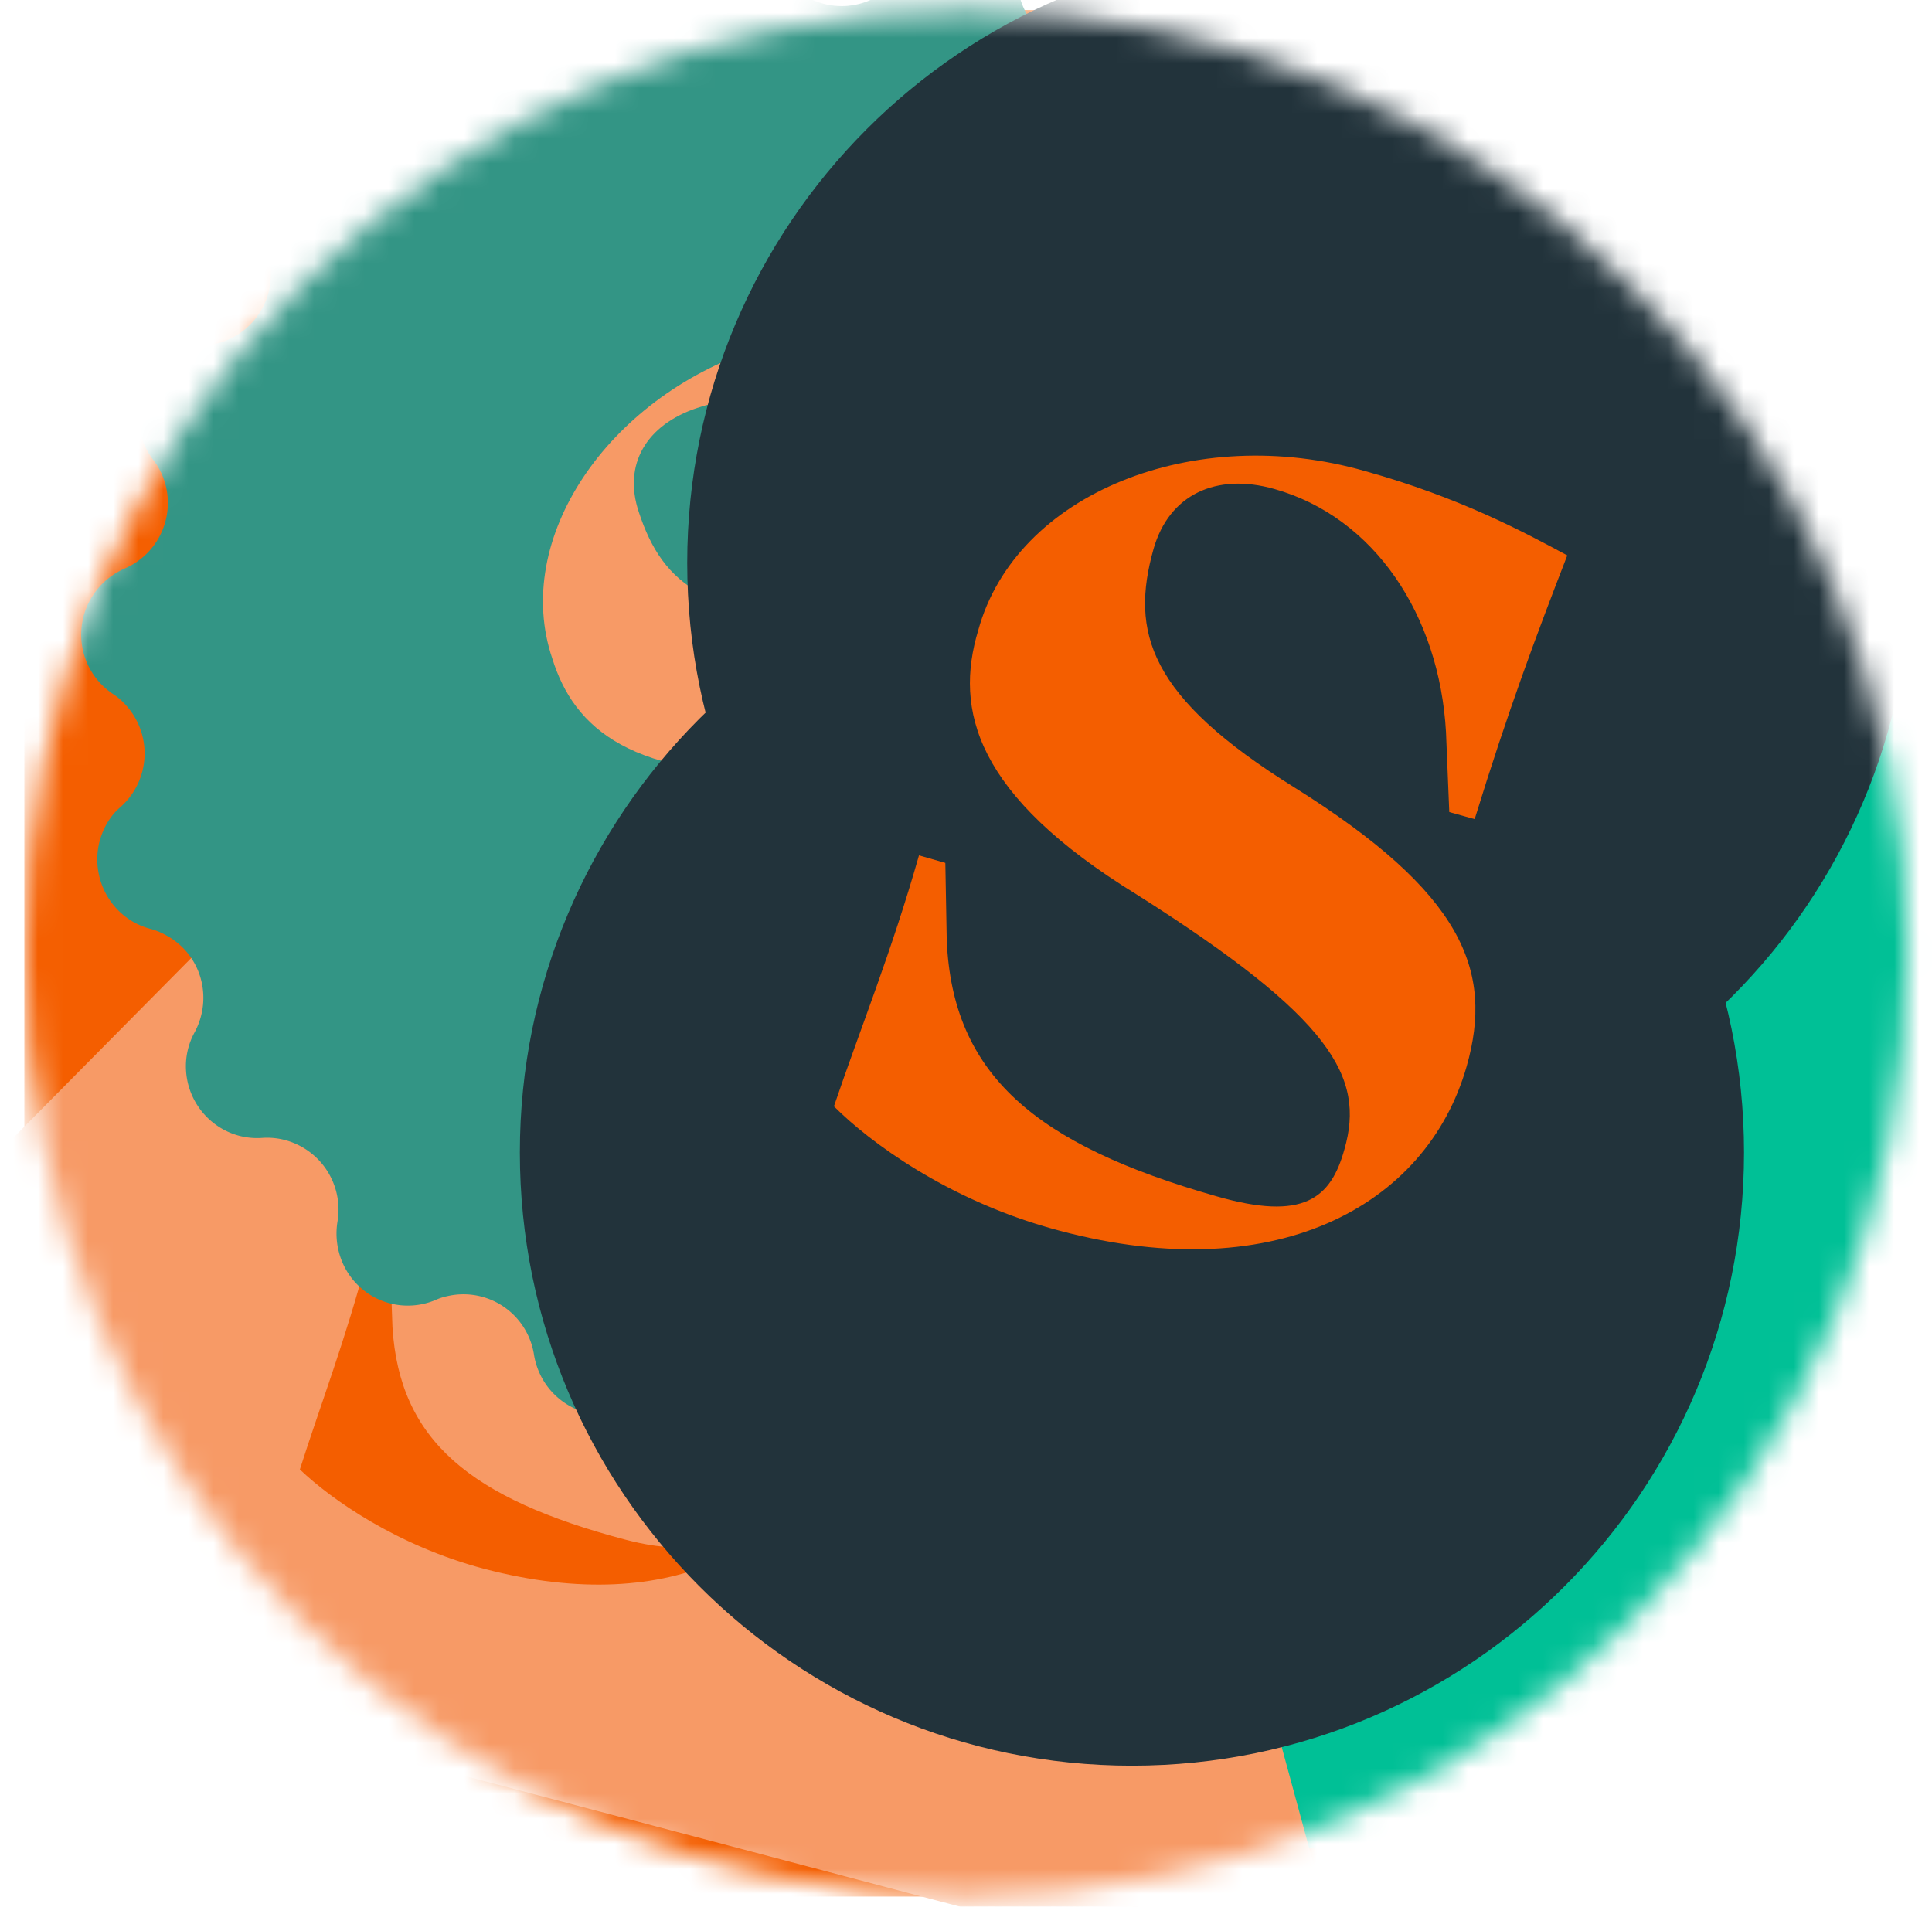
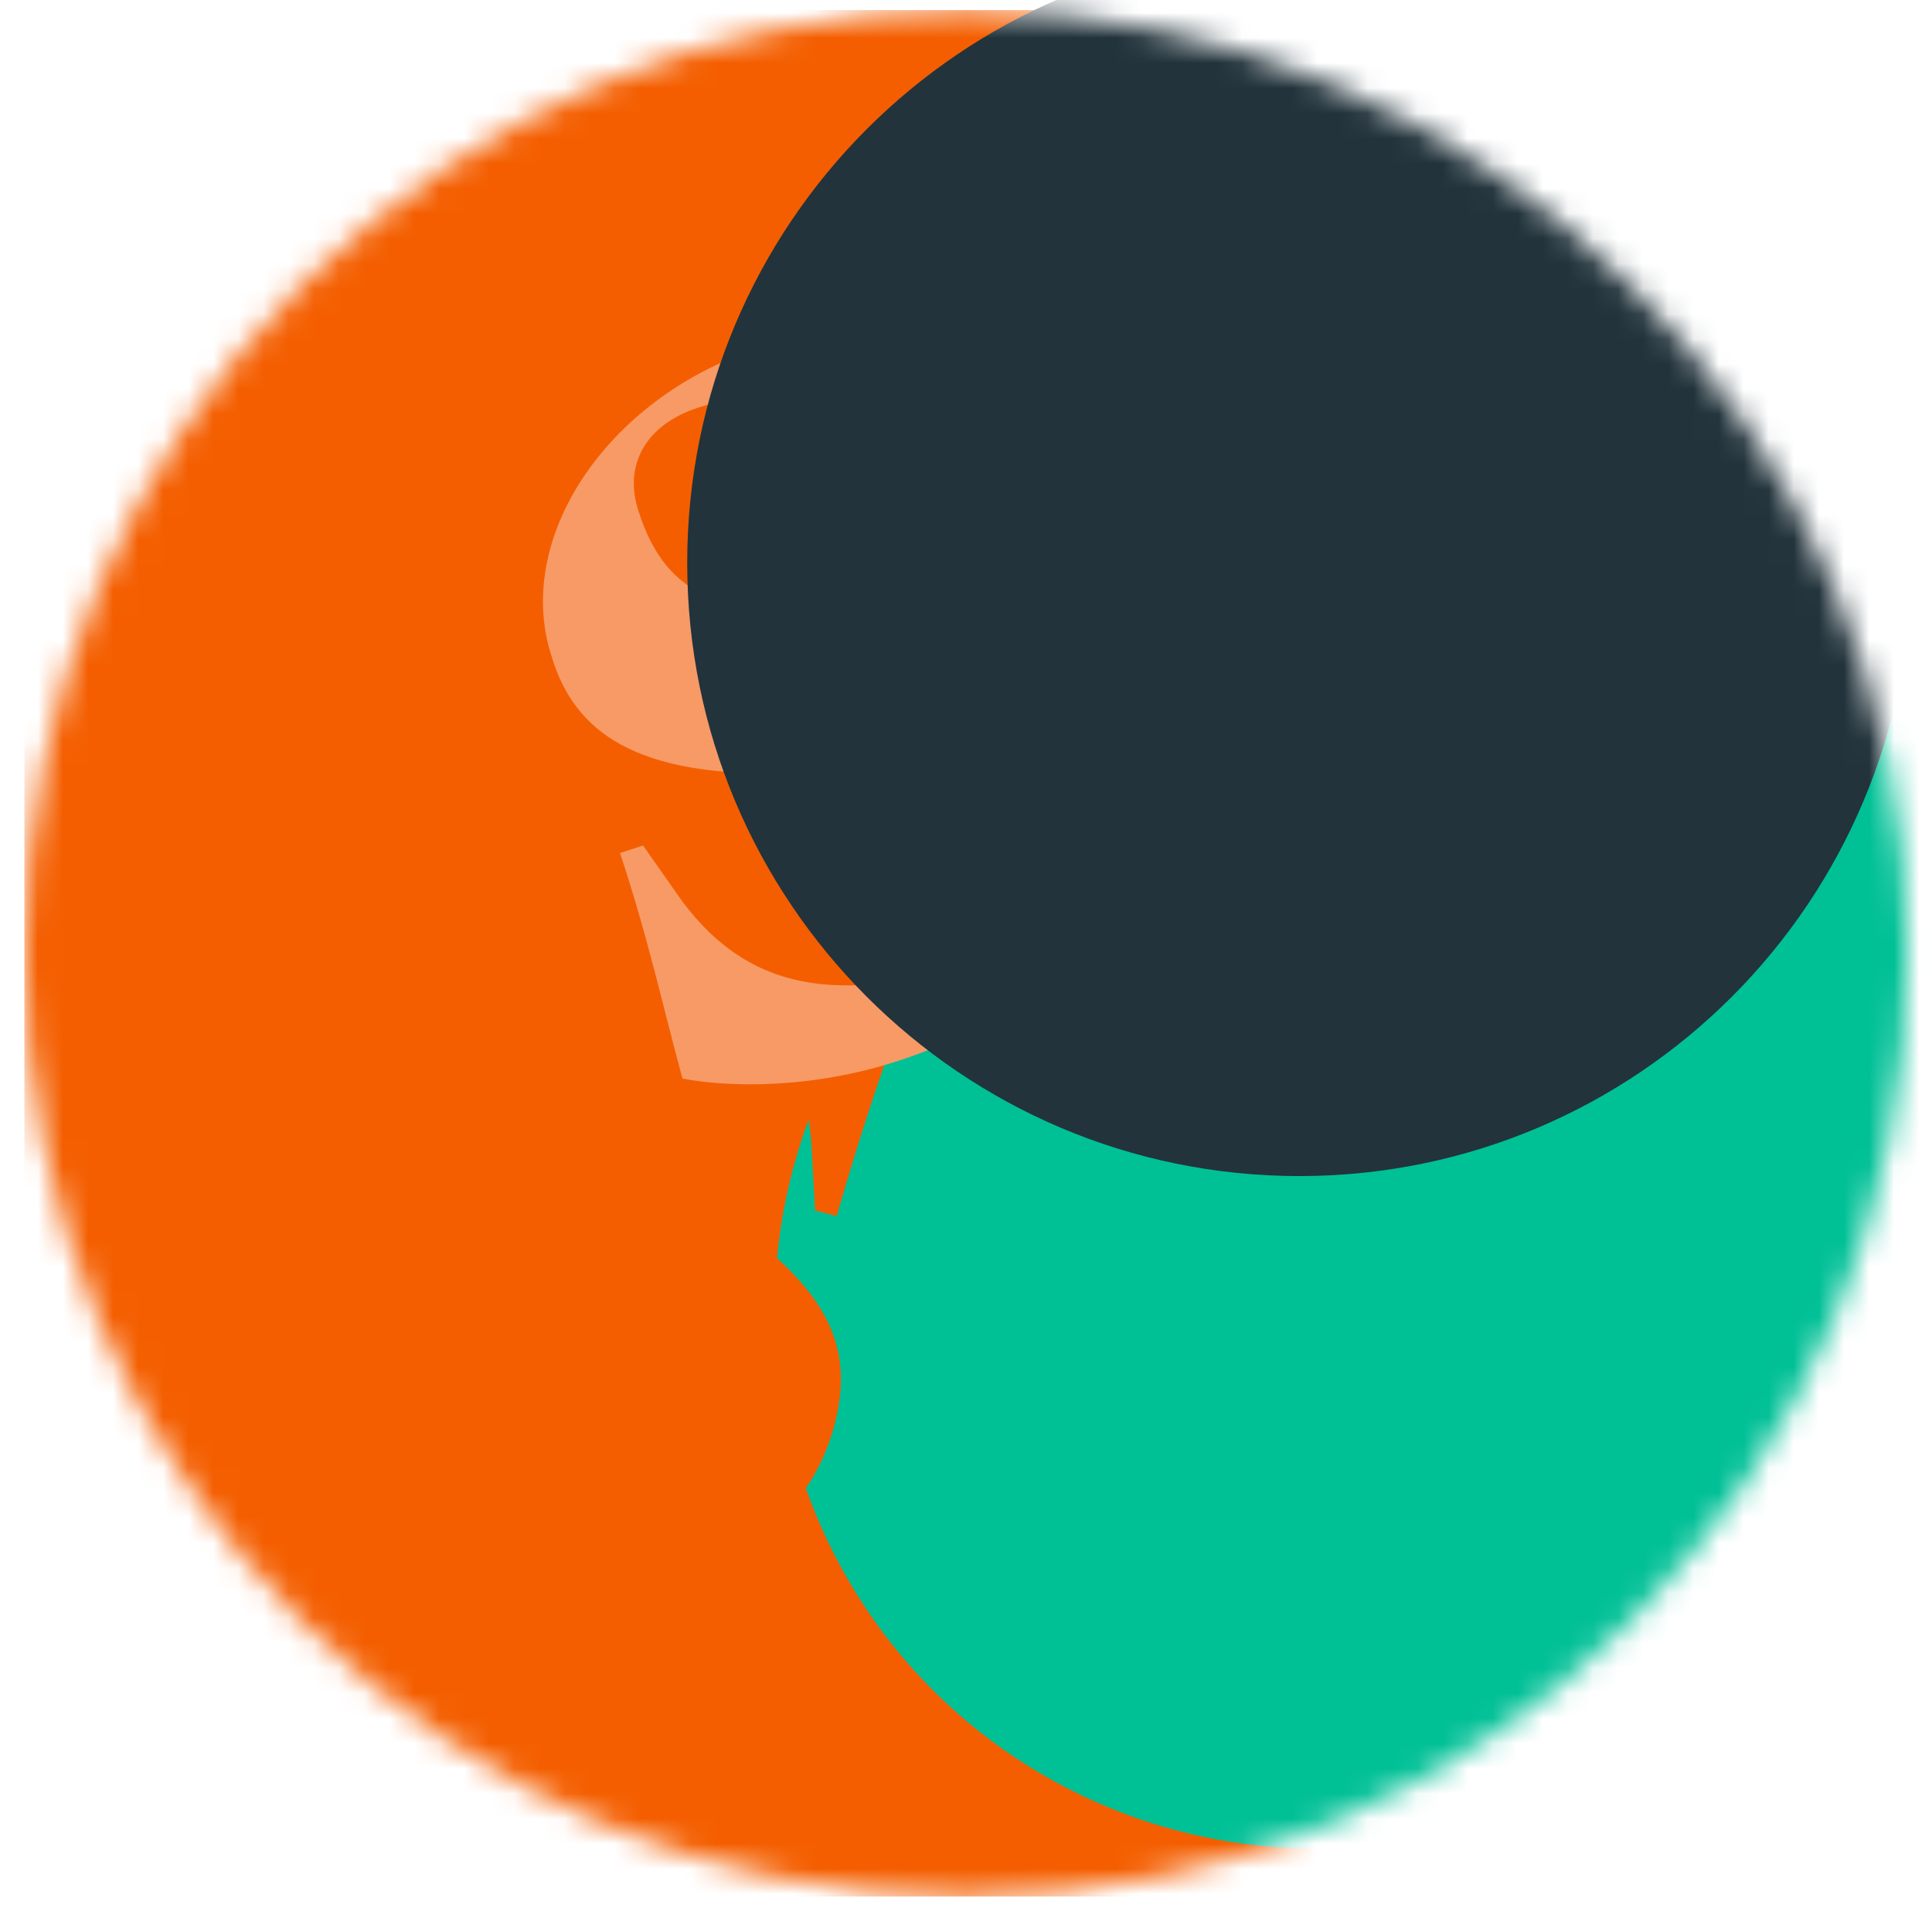
<svg xmlns="http://www.w3.org/2000/svg" width="77" height="76" fill="none">
  <mask id="a" style="mask-type:luminance" maskUnits="userSpaceOnUse" x="0" y="0" width="77" height="76">
    <path d="M38.5.403C59.222.403 76.028 17.24 76.028 38S59.222 75.597 38.5 75.597C17.778 75.597.971 58.76.971 38S17.778.403 38.5.403z" fill="#fff" />
  </mask>
  <g mask="url(#a)">
    <path d="M76.028.403H.971v75.194h75.057V.403z" fill="#F45E00" />
    <path d="M71.625 11.008c10.755 5.05 15.383 17.87 10.343 28.644L71.85 61.275C66.81 72.05 54.013 76.686 43.26 71.637c-10.755-5.05-15.383-17.87-10.343-28.644l10.118-21.624c5.04-10.774 17.837-15.41 28.591-10.361z" fill="#00C096" />
-     <path d="M72.9 32.012c-1.706 2.91-3.28 5.669-5.265 9.667l-.937-.432.375-3.134c.487-4.58-1.424-8.804-5.134-10.53-2.155-1.014-4.122-.451-5.078 1.576-1.442 3.097-1.124 5.706 3.991 10.174 5.864 5.162 6.595 8.371 4.928 11.938-2.436 5.218-8.956 7.527-17.238 3.641-3.784-1.783-6.426-4.448-7.607-6.081 1.48-2.797 3.186-5.594 4.89-9.217l.975.47-.431 3.003c-.637 5.255 2.136 8.503 8.881 11.675 3.223 1.52 4.422.807 5.284-1.014 1.255-2.665.356-5.161-6.464-11.224-5.659-4.88-5.921-8.334-4.497-11.263 2.323-5.087 9.705-6.72 16.038-3.754 3.466 1.577 5.733 3.323 7.288 4.505z" fill="#F45E00" />
-     <path d="M48.973 78.826l-59.73-15.767a2.947 2.947 0 01-2.099-3.623c.131-.507.393-.957.768-1.333l21.753-21.98 1.78-1.783 6.351-6.42 13.622-13.759c1.143-1.163 3.016-1.163 4.178-.018.375.375.637.826.768 1.332l5.078 18.696 2.379 8.728.656 2.422 8.113 29.863a2.944 2.944 0 01-2.08 3.623c-.506.15-1.03.15-1.537.019z" fill="#F79A66" />
    <path d="M36.289 39.52c-.993 2.722-1.892 5.275-2.942 8.954l-.861-.225-.15-2.703c-.3-3.923-2.548-7.19-5.94-8.09-1.967-.526-3.54.262-4.028 2.102-.75 2.834-.075 4.974 4.909 7.959 5.733 3.435 6.839 6.025 5.977 9.291-1.256 4.768-6.39 7.715-13.959 5.725-3.466-.92-6.089-2.76-7.344-3.96.824-2.59 1.836-5.2 2.698-8.504l.899.244.094 2.59c.28 4.525 3.11 6.833 9.274 8.466 2.96.77 3.841 0 4.29-1.67.638-2.44-.486-4.393-7.157-8.447-5.508-3.247-6.276-6.12-5.527-8.803 1.18-4.655 7.158-7.152 12.928-5.632 3.167.826 5.34 1.953 6.839 2.703z" fill="#F45E00" />
-     <path d="M26.359-.104a2.844 2.844 0 013.635-1.727c.506.188.974.507 1.293.957a2.835 2.835 0 003.99.526c.188-.132.356-.3.487-.488a2.85 2.85 0 014.01-.432c.43.338.75.788.918 1.314a2.851 2.851 0 003.597 1.802c.225-.075.431-.169.619-.3 1.33-.845 3.091-.47 3.934.863.3.47.45 1.014.45 1.558-.019 1.577 1.255 2.853 2.83 2.872.224 0 .449-.019.674-.075a2.833 2.833 0 013.428 2.102 2.963 2.963 0 01-.075 1.614 2.862 2.862 0 002.417 3.792 2.847 2.847 0 012.567 3.116 2.935 2.935 0 01-.6 1.502 2.844 2.844 0 001.05 4.354 2.852 2.852 0 011.405 3.773c-.225.507-.6.92-1.05 1.22-1.33.845-1.704 2.61-.861 3.942.131.188.281.376.43.526a2.854 2.854 0 01-1.273 4.843 2.855 2.855 0 00-1.836 4.092 2.858 2.858 0 01-1.2 3.847 2.871 2.871 0 01-1.573.32c-1.574-.15-2.942 1.013-3.092 2.59a2.88 2.88 0 00.019.694 2.843 2.843 0 01-2.38 3.248c-.543.075-1.105 0-1.592-.207a2.853 2.853 0 00-3.766 1.446 2.678 2.678 0 00-.206.657 2.857 2.857 0 01-3.298 2.308 2.795 2.795 0 01-1.442-.732 2.86 2.86 0 00-4.029.132c-.168.169-.3.356-.412.563a2.852 2.852 0 01-3.878 1.107c-.487-.263-.862-.675-1.124-1.145-.731-1.389-2.455-1.914-3.86-1.182a3.013 3.013 0 00-.562.394c-1.162 1.051-2.96.957-4.028-.225a2.88 2.88 0 01-.694-1.465 2.844 2.844 0 00-3.26-2.365c-.224.038-.45.094-.655.188a2.832 2.832 0 01-3.729-1.52 2.924 2.924 0 01-.187-1.596 2.866 2.866 0 00-2.305-3.303 2.817 2.817 0 00-.693-.038c-1.574.113-2.923-1.089-3.035-2.647a2.8 2.8 0 01.337-1.557c.75-1.39.262-3.116-1.124-3.867a2.68 2.68 0 00-.637-.263c-1.518-.394-2.417-1.97-2.024-3.491.15-.545.431-1.033.862-1.39a2.856 2.856 0 00.187-4.035 2.458 2.458 0 00-.524-.45 2.847 2.847 0 01-.768-3.961c.3-.45.73-.807 1.236-1.032a2.848 2.848 0 001.5-3.736 2.816 2.816 0 00-.357-.6c-.955-1.258-.693-3.041.543-3.999a2.73 2.73 0 011.518-.563c1.574-.112 2.736-1.483 2.623-3.06a2.873 2.873 0 00-.131-.675c-.487-1.502.319-3.116 1.817-3.604a2.937 2.937 0 011.612-.056 2.849 2.849 0 003.466-2.046 2.81 2.81 0 00.094-.676A2.85 2.85 0 0120.532.834c.543 0 1.087.17 1.536.47a2.84 2.84 0 003.954-.789c.15-.187.262-.413.337-.62z" fill="#339585" />
    <path d="M37.62 12.397c.693 2.947 1.348 5.706 2.529 9.517l-.88.3-1.687-2.271c-2.492-3.285-6.333-4.843-9.8-3.68-2.023.676-2.96 2.253-2.322 4.149.955 2.91 2.773 4.411 8.843 4.148 6.989-.262 9.424 1.352 10.53 4.712 1.611 4.88-1.18 10.417-8.956 12.989-3.56 1.182-6.914 1.07-8.675.732-.75-2.722-1.368-5.613-2.492-8.991l.918-.3 1.555 2.214c2.83 3.792 6.614 4.205 12.947 2.103 3.035-1.014 3.372-2.196 2.81-3.923-.824-2.515-2.941-3.567-11.091-3.304-6.67.32-8.975-1.764-9.837-4.542-1.611-4.75 2.174-10.362 8.113-12.333 3.204-1.07 5.752-1.332 7.494-1.52z" fill="#F79A66" />
    <path d="M51.784 46.879c13.473 0 24.394-10.942 24.394-24.44C76.178 8.942 65.257-2 51.784-2 38.31-2 27.389 8.942 27.389 22.44c0 13.497 10.922 24.439 24.395 24.439z" fill="#22333B" />
-     <path d="M45.114 70.38c13.472 0 24.394-10.943 24.394-24.44 0-13.497-10.922-24.44-24.394-24.44-13.473 0-24.395 10.943-24.395 24.44 0 13.497 10.922 24.44 24.395 24.44z" fill="#22333B" />
-     <path d="M62.464 22.139c-1.237 3.19-2.361 6.194-3.691 10.511l-1.012-.281-.131-3.191c-.263-4.655-2.848-8.56-6.84-9.686-2.322-.657-4.196.226-4.814 2.384-.937 3.322-.206 5.894 5.62 9.517 6.708 4.204 7.945 7.283 6.858 11.112-1.593 5.593-7.72 8.972-16.638 6.438-4.084-1.164-7.138-3.397-8.58-4.843 1.03-3.04 2.285-6.119 3.39-10.004l1.05.3.056 3.078c.225 5.35 3.504 8.147 10.754 10.212 3.467.994 4.553.093 5.097-1.877.824-2.872-.487-5.219-8.282-10.155-6.445-3.96-7.27-7.358-6.314-10.53 1.499-5.463 8.619-8.297 15.42-6.345 3.766 1.051 6.314 2.421 8.057 3.36z" fill="#F45E00" />
  </g>
</svg>